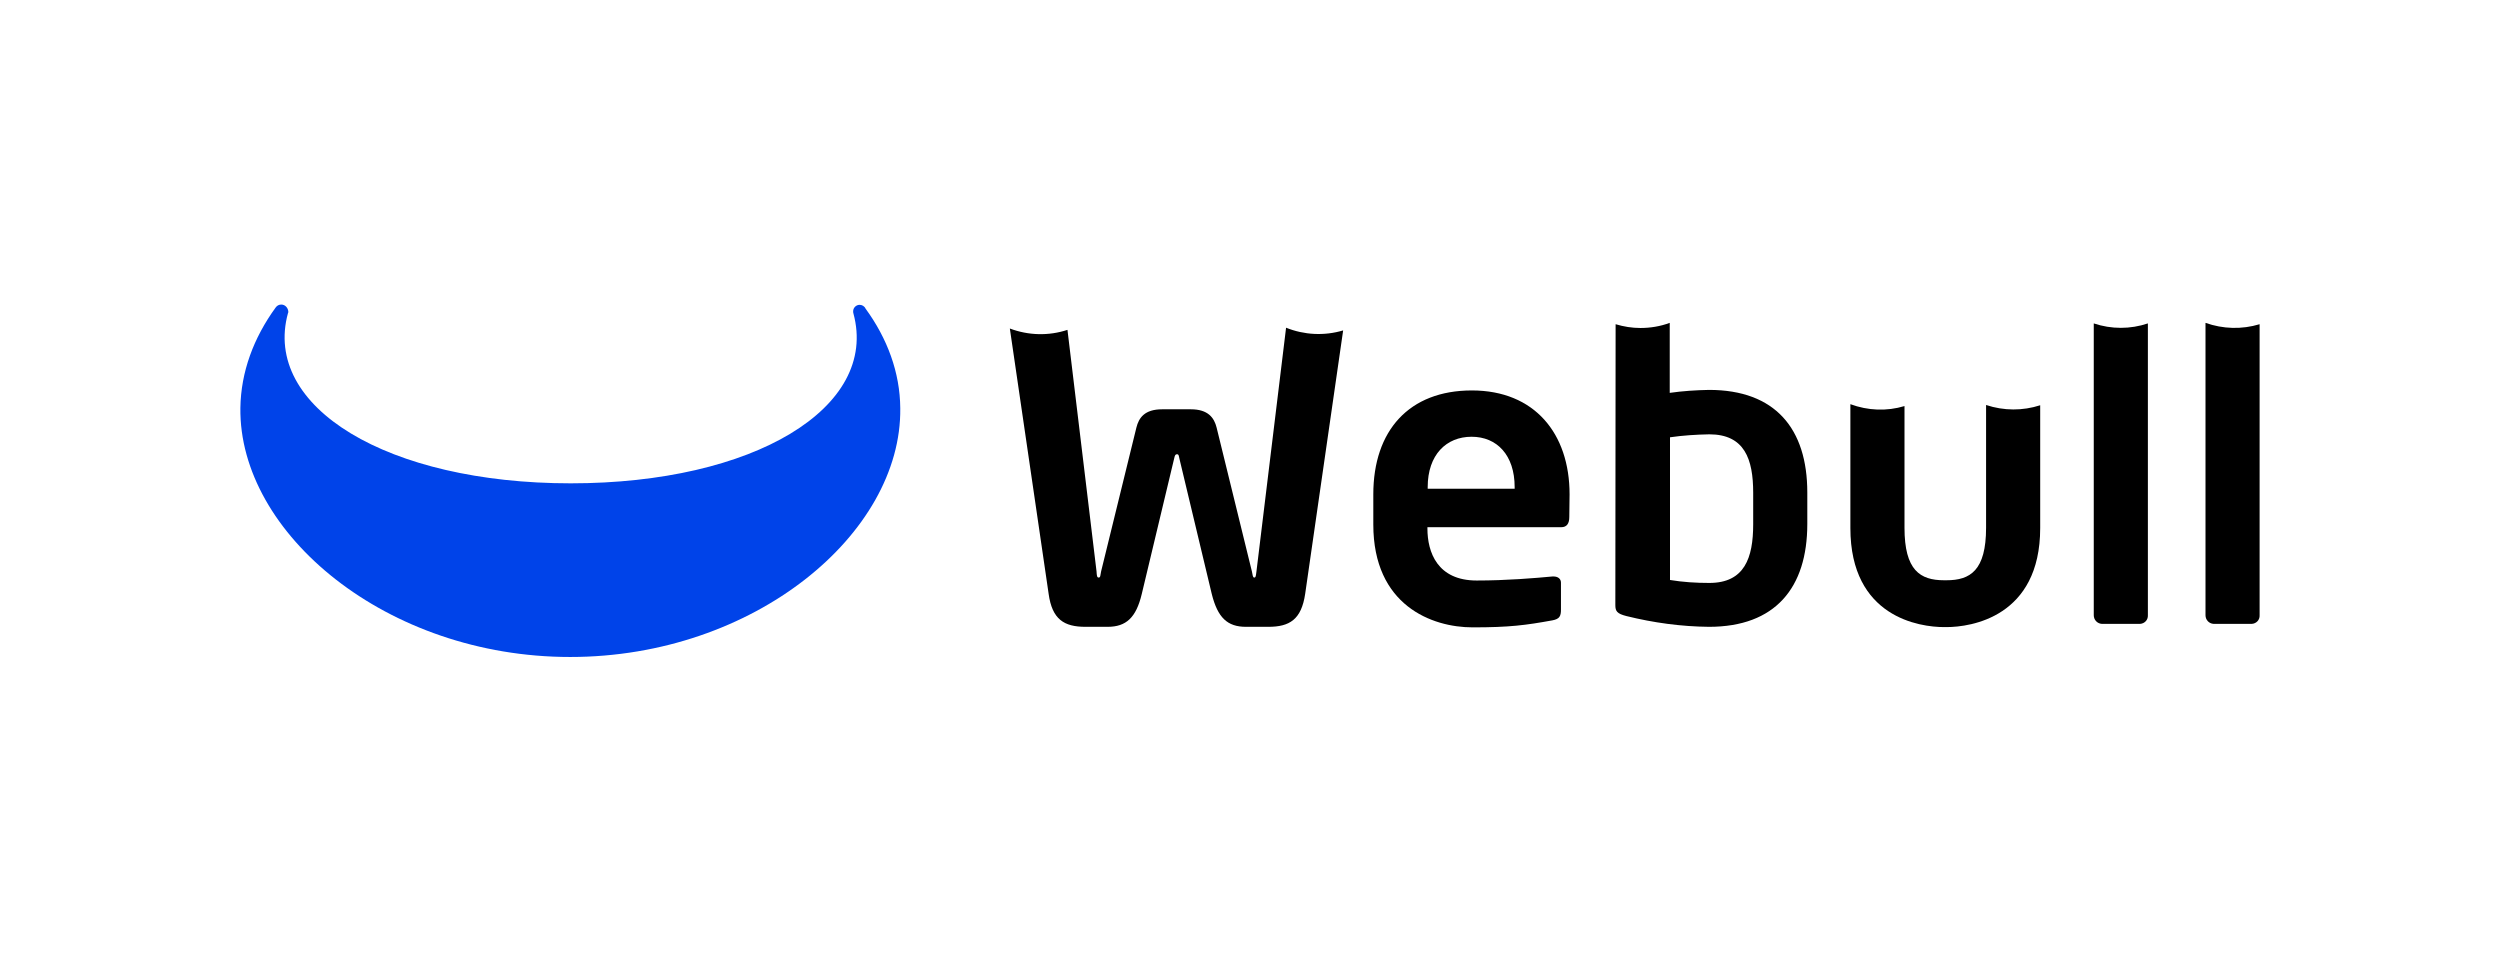
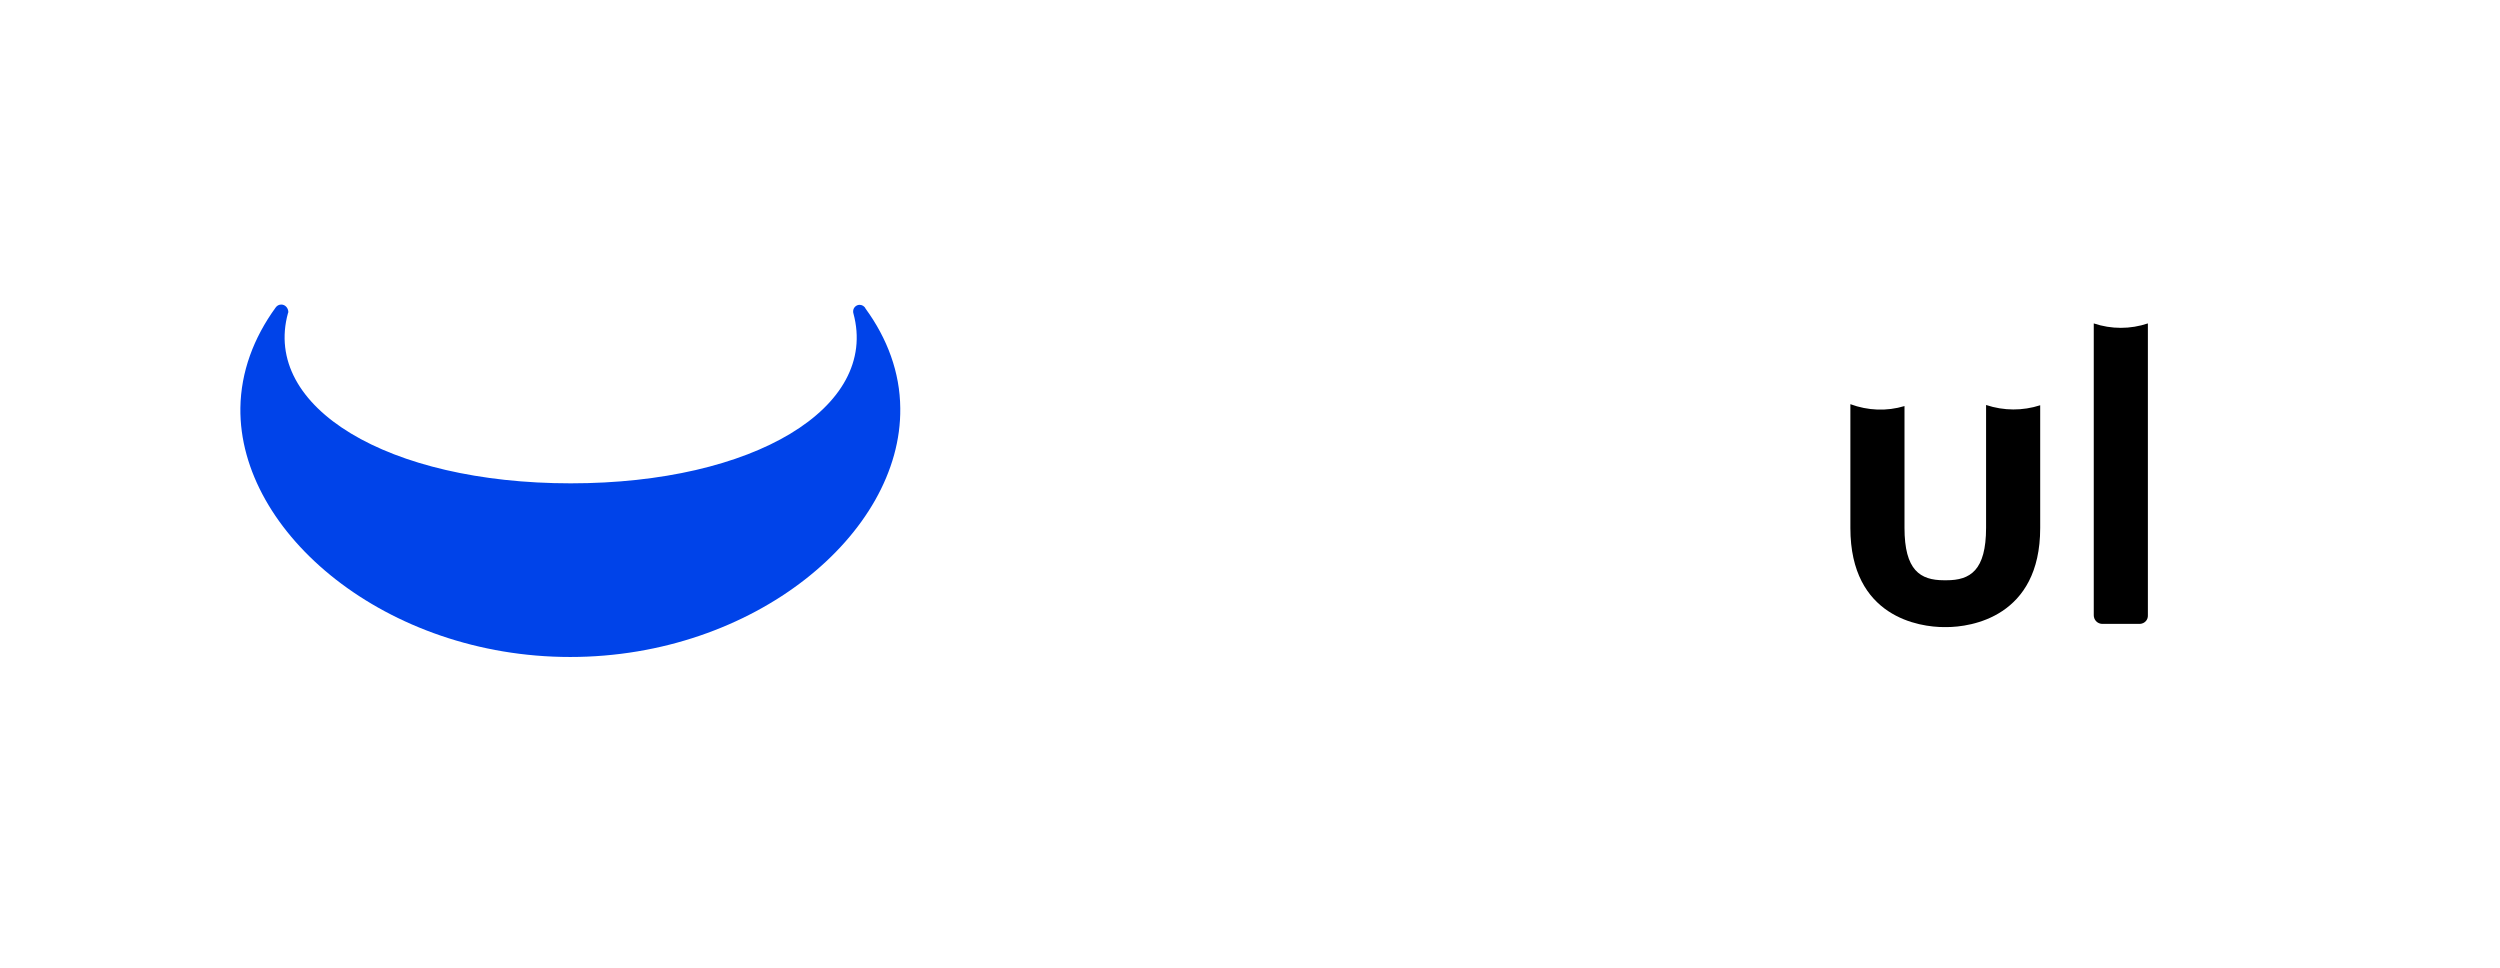
<svg xmlns="http://www.w3.org/2000/svg" width="204" height="79" viewBox="0 0 204 79" fill="none">
  <path d="M22.493 25.094C22.603 24.94 22.757 24.852 22.954 24.852C23.262 24.852 23.504 25.116 23.526 25.423C23.526 25.467 23.526 25.511 23.504 25.555V25.533C21.373 33.222 31.632 39.44 46.571 39.44C61.511 39.44 71.726 33.266 69.639 25.577C69.617 25.511 69.617 25.467 69.617 25.401C69.617 25.116 69.859 24.874 70.144 24.874C70.342 24.874 70.54 24.984 70.628 25.181C72.407 27.62 73.44 30.388 73.462 33.31C73.594 43.548 61.532 53.61 46.528 53.61C31.523 53.61 19.483 43.504 19.615 33.288C19.659 30.344 20.692 27.576 22.493 25.094Z" fill="#0043E9" />
-   <path d="M82.403 26.807C83.919 27.378 85.567 27.422 87.105 26.917L89.477 46.624C89.499 46.931 89.499 47.129 89.653 47.129C89.807 47.129 89.785 46.931 89.851 46.624L92.729 34.892C92.927 34.101 93.388 33.398 94.838 33.398H97.167C98.595 33.398 99.078 34.101 99.276 34.892L102.154 46.624C102.22 46.931 102.22 47.129 102.351 47.129C102.483 47.129 102.483 46.931 102.527 46.624L104.944 26.741C106.416 27.335 108.063 27.422 109.601 26.961L106.504 48.447C106.196 50.556 105.229 51.149 103.494 51.149H101.67C100.154 51.149 99.364 50.402 98.88 48.469L96.244 37.44C96.178 37.133 96.178 37.067 96.046 37.067C95.914 37.067 95.87 37.133 95.805 37.44L93.168 48.469C92.707 50.402 91.894 51.149 90.378 51.149H88.577C86.841 51.149 85.853 50.556 85.567 48.447L82.403 26.807Z" fill="black" />
-   <path d="M128.055 42.186C128.055 42.713 127.858 43.02 127.396 43.02H116.478V43.13C116.478 45.064 117.29 47.37 120.498 47.37C122.937 47.37 125.265 47.173 126.671 47.041H126.781C127.111 47.041 127.374 47.217 127.374 47.546V49.743C127.374 50.27 127.264 50.512 126.671 50.622C124.496 51.017 123.178 51.193 120.168 51.193C116.829 51.193 112.062 49.392 112.062 42.801V40.34C112.062 35.134 114.984 31.86 120.103 31.86C125.221 31.86 128.077 35.375 128.077 40.34L128.055 42.186ZM123.596 39.879V39.747C123.596 37.133 122.146 35.639 120.081 35.639C118.015 35.639 116.5 37.111 116.5 39.747V39.879H123.596Z" fill="black" />
-   <path d="M131.834 26.456C132.493 26.654 133.174 26.764 133.855 26.764C134.668 26.764 135.481 26.632 136.25 26.346V32.058C137.326 31.904 138.381 31.838 139.457 31.816C144.862 31.816 147.476 34.98 147.476 40.187V42.757C147.476 47.964 144.862 51.149 139.457 51.149C137.194 51.127 134.932 50.82 132.713 50.27C131.944 50.073 131.812 49.875 131.812 49.37L131.834 26.456ZM143.06 42.779V40.209C143.06 37.462 142.357 35.441 139.479 35.441C138.403 35.463 137.326 35.529 136.272 35.683V47.327C137.326 47.502 138.403 47.568 139.479 47.568C142.357 47.568 143.06 45.525 143.06 42.779Z" fill="black" />
  <path d="M166.48 33.069V43.087C166.48 50.358 160.811 51.171 158.834 51.171H158.636C156.659 51.171 150.991 50.38 150.991 43.087V32.981C152.419 33.508 153.957 33.574 155.407 33.135V43.065C155.407 46.536 156.681 47.349 158.636 47.349H158.834C160.768 47.349 162.064 46.558 162.064 43.065V33.047C163.514 33.53 165.052 33.53 166.48 33.069Z" fill="black" />
  <path d="M170.851 26.39C172.279 26.873 173.839 26.873 175.267 26.39V50.205C175.289 50.578 175.003 50.886 174.63 50.908H171.51C171.137 50.886 170.851 50.578 170.851 50.205V26.39Z" fill="black" />
-   <path d="M179.969 26.346C181.397 26.851 182.934 26.895 184.384 26.456V50.205C184.406 50.578 184.121 50.886 183.747 50.908H180.628C180.254 50.886 179.969 50.578 179.969 50.205V26.346Z" fill="black" />
</svg>